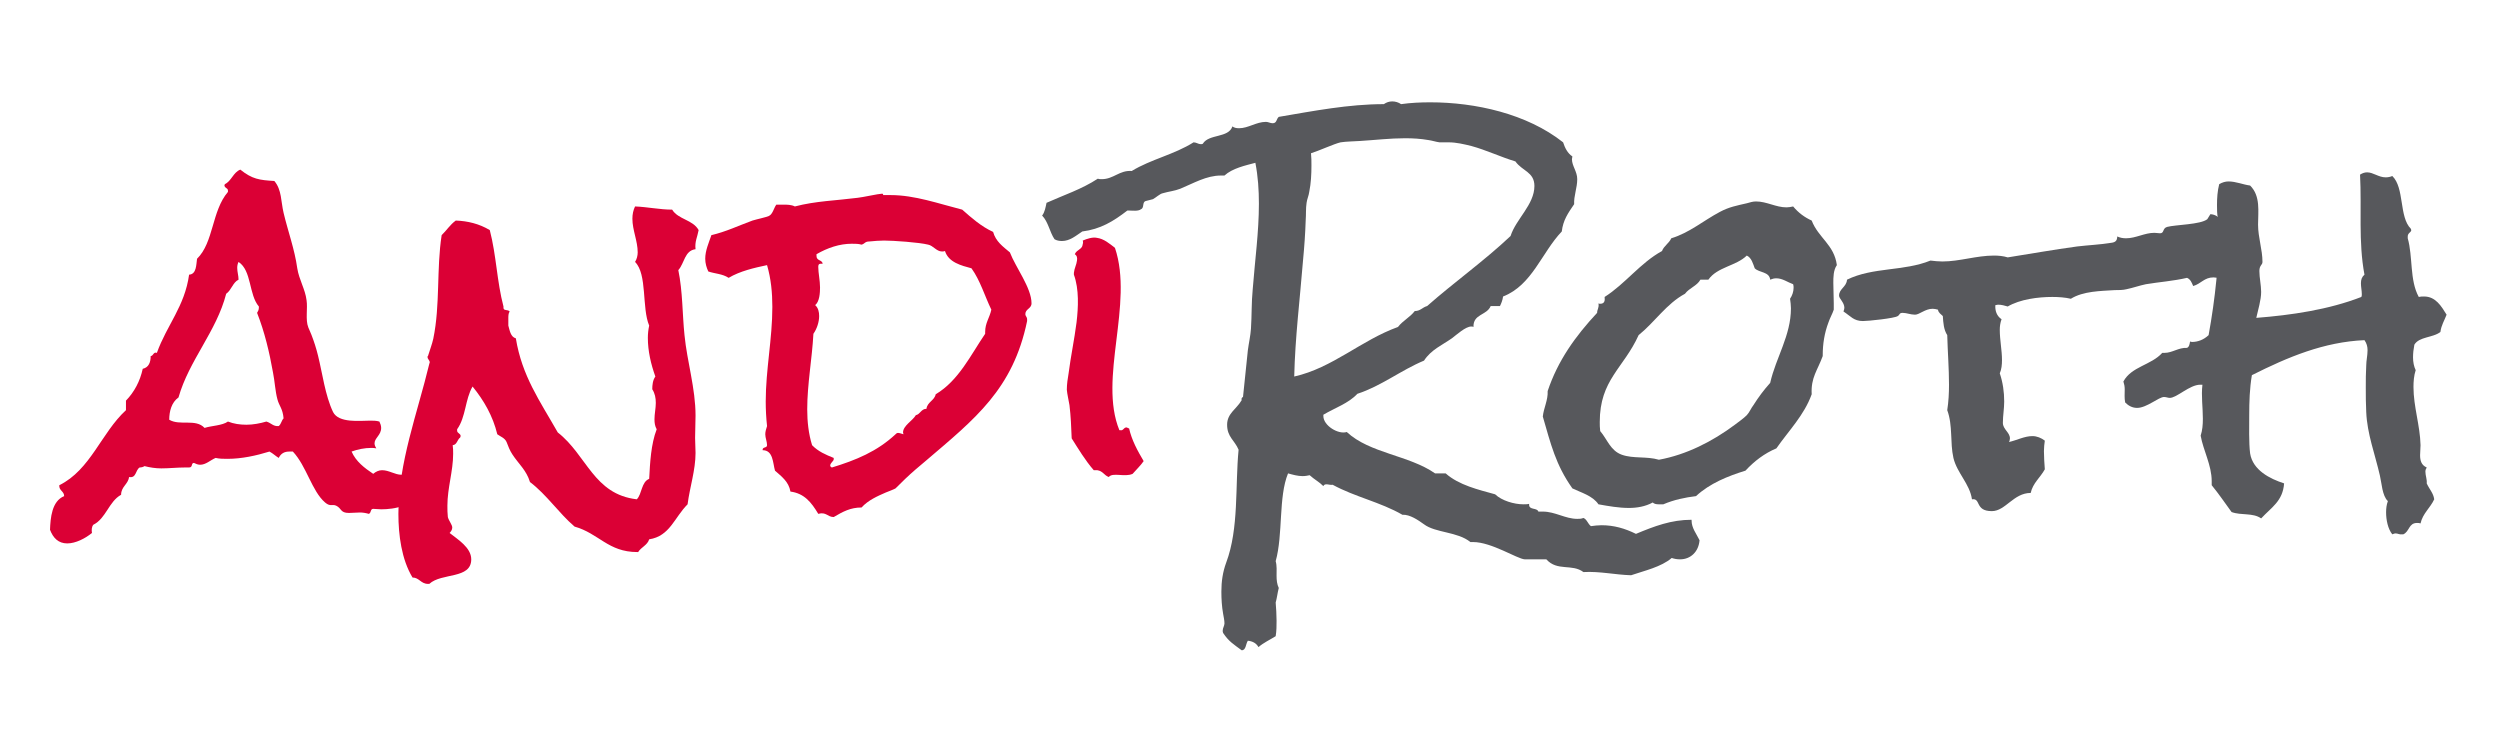
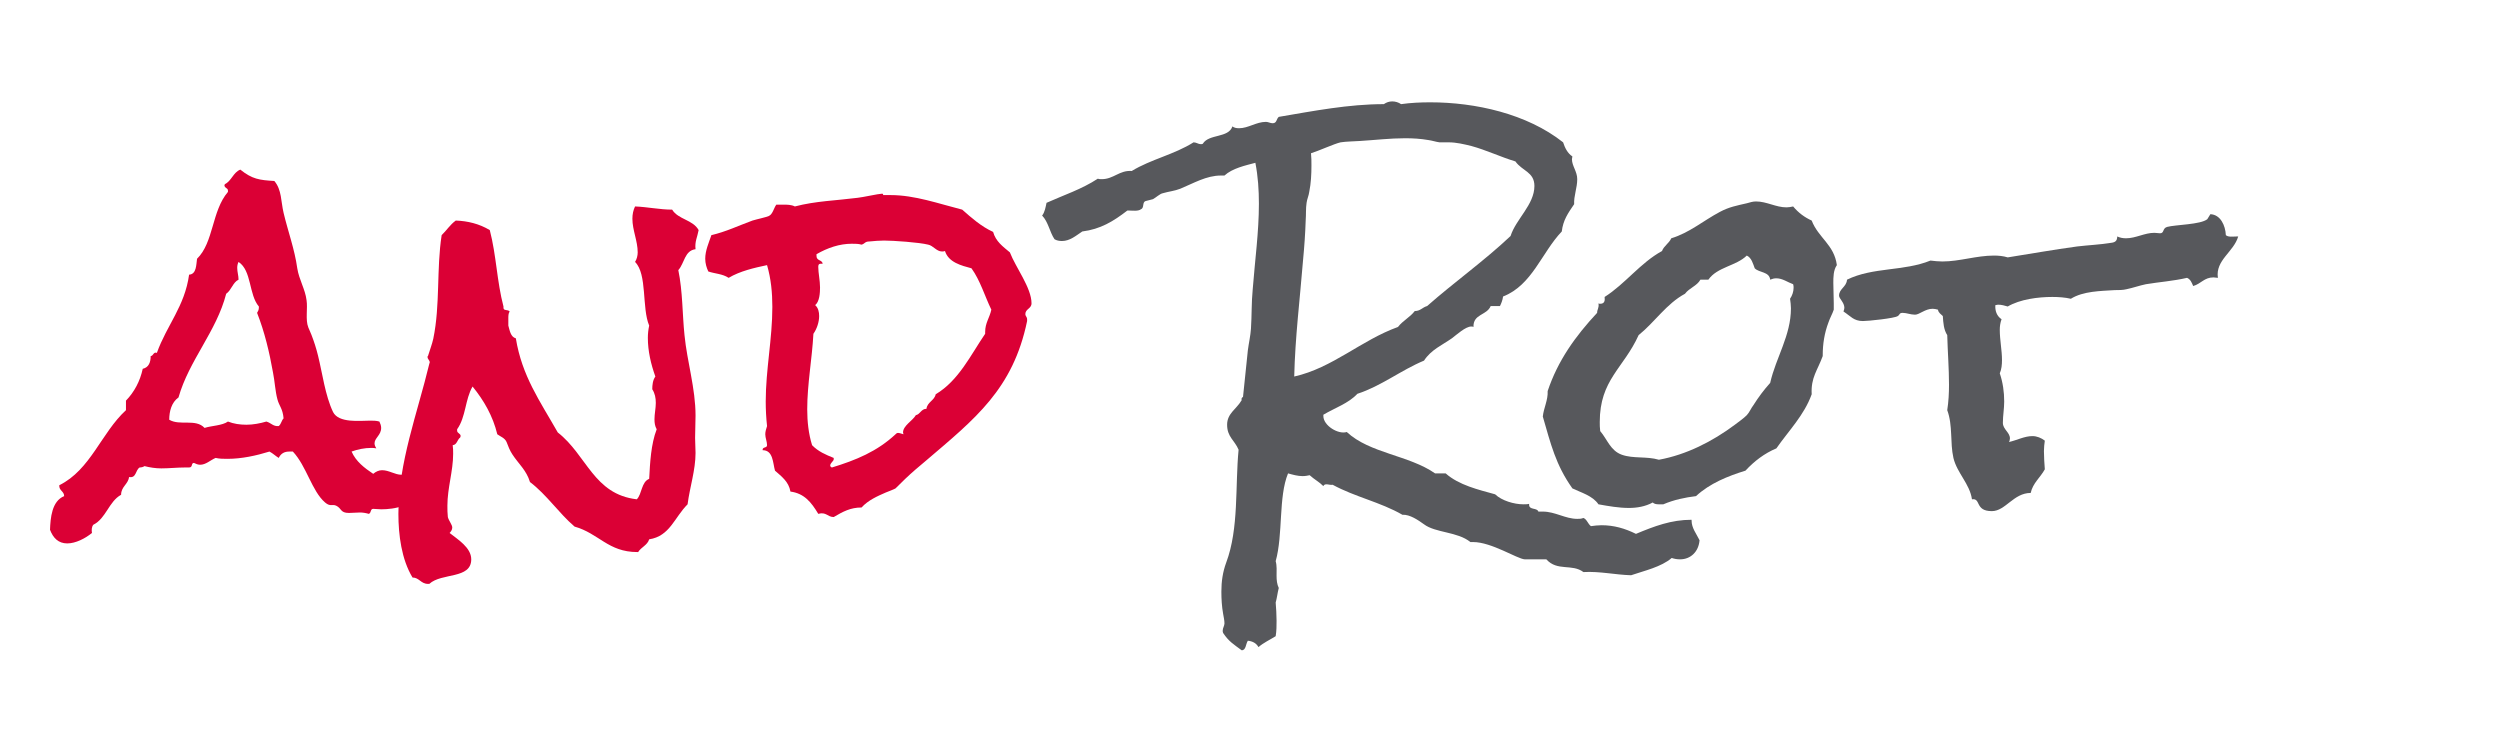
<svg xmlns="http://www.w3.org/2000/svg" width="100%" height="100%" viewBox="0 0 591 178" xml:space="preserve" style="fill-rule:evenodd;clip-rule:evenodd;stroke-linejoin:round;stroke-miterlimit:2;">
  <g transform="matrix(1.002,0,0,1.032,-1090.51,-780.138)">
    <g transform="matrix(104.167,0,0,104.167,1110.03,875.532)">
      <path d="M0.739,-0.071C0.729,-0.082 0.724,-0.095 0.714,-0.106C0.71,-0.104 0.706,-0.104 0.701,-0.104C0.686,-0.104 0.673,-0.114 0.657,-0.114C0.65,-0.114 0.643,-0.111 0.637,-0.106C0.617,-0.119 0.598,-0.133 0.588,-0.155C0.602,-0.16 0.618,-0.163 0.632,-0.163C0.636,-0.163 0.64,-0.163 0.644,-0.162C0.642,-0.165 0.64,-0.169 0.64,-0.173C0.64,-0.185 0.655,-0.191 0.655,-0.207C0.655,-0.212 0.653,-0.217 0.651,-0.221C0.644,-0.223 0.637,-0.223 0.63,-0.223C0.607,-0.223 0.559,-0.217 0.546,-0.242C0.528,-0.279 0.522,-0.327 0.512,-0.366C0.508,-0.382 0.503,-0.397 0.497,-0.412L0.49,-0.428C0.483,-0.445 0.489,-0.47 0.486,-0.488C0.483,-0.512 0.469,-0.533 0.465,-0.558C0.459,-0.6 0.444,-0.639 0.434,-0.68C0.428,-0.704 0.43,-0.731 0.413,-0.75C0.379,-0.752 0.363,-0.754 0.336,-0.775C0.32,-0.769 0.316,-0.75 0.301,-0.743C0.301,-0.742 0.3,-0.741 0.3,-0.741C0.3,-0.734 0.308,-0.735 0.308,-0.729L0.308,-0.726C0.271,-0.684 0.276,-0.615 0.238,-0.579C0.236,-0.566 0.237,-0.545 0.22,-0.544C0.21,-0.474 0.17,-0.434 0.147,-0.372C0.139,-0.375 0.139,-0.365 0.133,-0.365C0.133,-0.352 0.129,-0.34 0.115,-0.337C0.109,-0.31 0.096,-0.286 0.077,-0.267L0.077,-0.246C0.021,-0.196 -0.003,-0.115 -0.074,-0.081C-0.075,-0.069 -0.063,-0.068 -0.063,-0.057C-0.091,-0.046 -0.094,-0.009 -0.095,0.017C-0.088,0.035 -0.076,0.047 -0.056,0.047C-0.037,0.047 -0.015,0.036 0,0.024C-0.001,0.018 -0.001,0.011 0.003,0.006C0.032,-0.008 0.038,-0.045 0.066,-0.06C0.066,-0.078 0.082,-0.083 0.084,-0.099C0.101,-0.096 0.098,-0.114 0.108,-0.12C0.112,-0.12 0.116,-0.121 0.119,-0.123C0.131,-0.12 0.144,-0.118 0.157,-0.118C0.175,-0.118 0.193,-0.12 0.211,-0.12L0.22,-0.12C0.229,-0.12 0.224,-0.13 0.231,-0.13C0.235,-0.128 0.24,-0.126 0.245,-0.126C0.258,-0.126 0.268,-0.136 0.28,-0.141C0.289,-0.139 0.298,-0.139 0.307,-0.139C0.339,-0.139 0.372,-0.146 0.402,-0.155C0.41,-0.151 0.416,-0.145 0.423,-0.141C0.428,-0.151 0.436,-0.155 0.447,-0.155L0.455,-0.155C0.486,-0.123 0.498,-0.068 0.528,-0.043C0.54,-0.033 0.544,-0.04 0.553,-0.036C0.566,-0.03 0.562,-0.02 0.582,-0.02C0.59,-0.02 0.599,-0.021 0.607,-0.021C0.613,-0.021 0.62,-0.02 0.627,-0.018C0.633,-0.02 0.63,-0.029 0.637,-0.029C0.643,-0.029 0.649,-0.028 0.655,-0.028C0.684,-0.028 0.732,-0.035 0.739,-0.071ZM0.434,-0.228C0.429,-0.223 0.429,-0.216 0.423,-0.211C0.41,-0.21 0.406,-0.218 0.395,-0.221C0.381,-0.217 0.365,-0.214 0.35,-0.214C0.335,-0.214 0.321,-0.216 0.308,-0.221C0.295,-0.212 0.271,-0.212 0.255,-0.207C0.235,-0.228 0.199,-0.211 0.175,-0.225C0.175,-0.243 0.18,-0.263 0.196,-0.274C0.22,-0.356 0.282,-0.419 0.304,-0.502C0.316,-0.51 0.319,-0.527 0.332,-0.533C0.332,-0.542 0.329,-0.55 0.329,-0.559C0.329,-0.564 0.33,-0.568 0.332,-0.572C0.362,-0.553 0.355,-0.5 0.378,-0.474L0.378,-0.471C0.378,-0.467 0.376,-0.463 0.374,-0.46C0.391,-0.418 0.402,-0.373 0.41,-0.329C0.414,-0.31 0.415,-0.288 0.42,-0.27C0.424,-0.255 0.432,-0.25 0.434,-0.228Z" style="fill:rgb(219,0,53);fill-rule:nonzero;" />
    </g>
    <g transform="matrix(104.167,0,0,104.167,1184.93,875.532)">
      <path d="M0.655,-0.642C0.642,-0.665 0.609,-0.665 0.595,-0.687C0.567,-0.687 0.539,-0.693 0.511,-0.694C0.507,-0.686 0.505,-0.677 0.505,-0.667C0.505,-0.642 0.517,-0.618 0.517,-0.593C0.517,-0.586 0.515,-0.578 0.511,-0.572C0.539,-0.545 0.526,-0.471 0.543,-0.432C0.541,-0.423 0.54,-0.414 0.54,-0.405C0.54,-0.376 0.547,-0.347 0.557,-0.32C0.551,-0.312 0.55,-0.301 0.55,-0.292C0.556,-0.283 0.558,-0.273 0.558,-0.262C0.558,-0.25 0.555,-0.238 0.555,-0.226C0.555,-0.218 0.556,-0.211 0.56,-0.204C0.547,-0.171 0.545,-0.131 0.543,-0.095C0.525,-0.088 0.527,-0.062 0.515,-0.05C0.417,-0.061 0.402,-0.147 0.336,-0.197C0.295,-0.267 0.255,-0.321 0.241,-0.404C0.229,-0.407 0.227,-0.422 0.224,-0.432L0.224,-0.448C0.224,-0.453 0.224,-0.459 0.227,-0.463C0.223,-0.468 0.213,-0.464 0.213,-0.471L0.213,-0.474C0.198,-0.529 0.197,-0.586 0.182,-0.642C0.158,-0.656 0.132,-0.662 0.105,-0.663C0.092,-0.654 0.084,-0.641 0.073,-0.631C0.061,-0.556 0.07,-0.478 0.054,-0.403C0.051,-0.39 0.046,-0.378 0.042,-0.365C0.041,-0.365 0.041,-0.364 0.041,-0.363C0.041,-0.358 0.046,-0.356 0.046,-0.351C0.046,-0.35 0.045,-0.349 0.045,-0.348C0.018,-0.239 -0.025,-0.131 -0.025,-0.018C-0.025,0.028 -0.018,0.082 0.007,0.122C0.022,0.122 0.026,0.136 0.042,0.136L0.045,0.136C0.073,0.111 0.14,0.126 0.14,0.082C0.14,0.056 0.109,0.038 0.091,0.024C0.094,0.021 0.097,0.017 0.097,0.012C0.097,0.006 0.089,-0.003 0.087,-0.011C0.086,-0.019 0.086,-0.028 0.086,-0.036C0.086,-0.075 0.099,-0.112 0.099,-0.15C0.099,-0.156 0.099,-0.163 0.098,-0.169C0.108,-0.17 0.108,-0.181 0.115,-0.186C0.115,-0.187 0.116,-0.188 0.116,-0.189C0.116,-0.195 0.108,-0.195 0.108,-0.201L0.108,-0.204C0.128,-0.231 0.126,-0.27 0.143,-0.298C0.169,-0.267 0.189,-0.233 0.199,-0.193C0.206,-0.188 0.216,-0.185 0.22,-0.176C0.224,-0.166 0.227,-0.158 0.233,-0.149C0.247,-0.128 0.265,-0.114 0.273,-0.088C0.311,-0.06 0.338,-0.02 0.374,0.01C0.429,0.025 0.45,0.066 0.516,0.066L0.518,0.066C0.525,0.055 0.539,0.051 0.543,0.038C0.59,0.031 0.6,-0.01 0.63,-0.039C0.635,-0.077 0.648,-0.114 0.648,-0.152C0.648,-0.163 0.647,-0.174 0.647,-0.185C0.647,-0.201 0.648,-0.217 0.648,-0.234C0.648,-0.294 0.629,-0.352 0.623,-0.411C0.618,-0.458 0.619,-0.507 0.609,-0.554C0.623,-0.569 0.623,-0.597 0.648,-0.6C0.646,-0.617 0.652,-0.626 0.655,-0.642Z" style="fill:rgb(219,0,53);fill-rule:nonzero;" />
    </g>
    <g transform="matrix(104.167,0,0,104.167,1262.01,875.532)">
      <path d="M0.669,-0.481C0.669,-0.515 0.633,-0.56 0.62,-0.593C0.604,-0.606 0.588,-0.617 0.582,-0.638C0.555,-0.65 0.533,-0.669 0.512,-0.687C0.459,-0.7 0.405,-0.719 0.35,-0.719L0.333,-0.719C0.333,-0.722 0.332,-0.722 0.33,-0.722C0.323,-0.722 0.286,-0.714 0.275,-0.713C0.227,-0.707 0.18,-0.706 0.133,-0.694C0.125,-0.698 0.115,-0.698 0.107,-0.698L0.091,-0.698C0.085,-0.69 0.083,-0.677 0.074,-0.673C0.067,-0.67 0.047,-0.666 0.037,-0.663C0.006,-0.652 -0.024,-0.638 -0.056,-0.631C-0.062,-0.614 -0.07,-0.597 -0.07,-0.579C-0.07,-0.569 -0.067,-0.559 -0.063,-0.551C-0.048,-0.546 -0.031,-0.546 -0.017,-0.537C0.009,-0.552 0.041,-0.559 0.07,-0.565C0.079,-0.535 0.082,-0.504 0.082,-0.473C0.082,-0.403 0.067,-0.335 0.067,-0.265C0.067,-0.247 0.068,-0.229 0.07,-0.211C0.068,-0.205 0.066,-0.199 0.066,-0.193C0.066,-0.185 0.07,-0.177 0.07,-0.169C0.07,-0.162 0.059,-0.166 0.06,-0.158C0.084,-0.158 0.083,-0.13 0.088,-0.113C0.103,-0.1 0.119,-0.089 0.123,-0.067C0.154,-0.063 0.17,-0.044 0.186,-0.018C0.204,-0.023 0.207,-0.011 0.221,-0.011C0.242,-0.023 0.259,-0.032 0.284,-0.032C0.299,-0.048 0.32,-0.057 0.339,-0.065C0.342,-0.066 0.36,-0.073 0.361,-0.074L0.383,-0.095C0.398,-0.109 0.414,-0.122 0.43,-0.135C0.541,-0.227 0.627,-0.292 0.659,-0.442L0.659,-0.446C0.659,-0.451 0.655,-0.453 0.655,-0.457C0.655,-0.469 0.669,-0.469 0.669,-0.481ZM0.578,-0.467C0.574,-0.449 0.564,-0.438 0.564,-0.418L0.564,-0.414C0.531,-0.367 0.504,-0.311 0.452,-0.281C0.449,-0.267 0.433,-0.264 0.431,-0.249C0.419,-0.249 0.417,-0.237 0.407,-0.235C0.4,-0.223 0.378,-0.212 0.378,-0.197L0.379,-0.193C0.375,-0.194 0.37,-0.196 0.367,-0.196C0.364,-0.196 0.363,-0.195 0.361,-0.193C0.319,-0.155 0.271,-0.136 0.217,-0.12C0.216,-0.12 0.213,-0.122 0.213,-0.124C0.213,-0.13 0.221,-0.134 0.221,-0.138L0.221,-0.141C0.203,-0.148 0.186,-0.155 0.172,-0.169C0.164,-0.194 0.161,-0.221 0.161,-0.248C0.161,-0.303 0.172,-0.359 0.175,-0.414C0.183,-0.425 0.188,-0.44 0.188,-0.453C0.188,-0.462 0.186,-0.471 0.179,-0.477C0.189,-0.485 0.19,-0.504 0.19,-0.516C0.19,-0.531 0.186,-0.548 0.186,-0.561C0.186,-0.569 0.19,-0.568 0.196,-0.568C0.195,-0.577 0.182,-0.574 0.182,-0.585L0.182,-0.589C0.207,-0.603 0.234,-0.612 0.262,-0.612C0.27,-0.612 0.277,-0.612 0.284,-0.61C0.292,-0.612 0.291,-0.617 0.302,-0.617C0.313,-0.618 0.324,-0.619 0.335,-0.619C0.356,-0.619 0.415,-0.615 0.435,-0.61C0.446,-0.608 0.454,-0.595 0.466,-0.595C0.469,-0.595 0.471,-0.595 0.473,-0.596C0.481,-0.571 0.51,-0.564 0.533,-0.558C0.553,-0.531 0.563,-0.497 0.578,-0.467Z" style="fill:rgb(219,0,53);fill-rule:nonzero;" />
    </g>
    <g transform="matrix(104.167,0,0,104.167,1334.82,875.532)">
-       <path d="M0.224,-0.134C0.21,-0.157 0.197,-0.18 0.191,-0.206C0.189,-0.206 0.188,-0.207 0.186,-0.208C0.179,-0.209 0.178,-0.2 0.171,-0.202L0.169,-0.202C0.121,-0.316 0.202,-0.479 0.159,-0.603C0.147,-0.612 0.134,-0.623 0.118,-0.625C0.108,-0.627 0.096,-0.623 0.086,-0.619C0.087,-0.616 0.087,-0.614 0.086,-0.611C0.085,-0.599 0.073,-0.6 0.068,-0.589C0.073,-0.586 0.074,-0.581 0.073,-0.575C0.072,-0.566 0.067,-0.558 0.066,-0.548L0.066,-0.544C0.078,-0.512 0.076,-0.472 0.072,-0.439C0.067,-0.401 0.059,-0.365 0.054,-0.327C0.052,-0.316 0.05,-0.303 0.05,-0.291C0.051,-0.28 0.054,-0.269 0.056,-0.257C0.059,-0.233 0.06,-0.209 0.061,-0.184C0.076,-0.161 0.092,-0.135 0.111,-0.114L0.119,-0.114C0.132,-0.112 0.134,-0.103 0.145,-0.099C0.154,-0.11 0.181,-0.098 0.199,-0.106C0.207,-0.115 0.217,-0.124 0.224,-0.134Z" style="fill:rgb(219,0,53);fill-rule:nonzero;" />
-     </g>
+       </g>
    <g transform="matrix(104.167,0,0,104.167,1366.49,875.532)">
      <path d="M1.179,0.04C1.172,0.026 1.161,0.013 1.161,-0.003L1.161,-0.005C1.115,-0.005 1.077,0.009 1.035,0.026C1.01,0.014 0.985,0.007 0.957,0.007C0.949,0.007 0.941,0.008 0.933,0.009C0.926,0.004 0.924,-0.006 0.916,-0.009C0.911,-0.007 0.907,-0.007 0.902,-0.007C0.875,-0.007 0.852,-0.023 0.824,-0.023L0.814,-0.023C0.811,-0.032 0.793,-0.026 0.793,-0.038L0.793,-0.04C0.789,-0.039 0.784,-0.039 0.78,-0.039C0.759,-0.039 0.731,-0.047 0.716,-0.061C0.679,-0.071 0.634,-0.081 0.604,-0.107L0.58,-0.107C0.521,-0.147 0.432,-0.151 0.38,-0.198C0.361,-0.192 0.327,-0.212 0.327,-0.233L0.327,-0.236C0.353,-0.251 0.384,-0.261 0.404,-0.282C0.458,-0.299 0.503,-0.334 0.555,-0.355C0.571,-0.379 0.596,-0.389 0.618,-0.404C0.629,-0.412 0.649,-0.43 0.662,-0.43C0.664,-0.43 0.665,-0.43 0.667,-0.429C0.666,-0.458 0.697,-0.454 0.706,-0.475L0.727,-0.475C0.73,-0.481 0.733,-0.488 0.734,-0.496C0.8,-0.521 0.821,-0.592 0.867,-0.639C0.87,-0.664 0.881,-0.679 0.895,-0.699C0.894,-0.717 0.902,-0.735 0.902,-0.754C0.902,-0.771 0.89,-0.783 0.89,-0.798C0.89,-0.8 0.891,-0.802 0.891,-0.804C0.88,-0.811 0.874,-0.823 0.87,-0.835C0.788,-0.898 0.671,-0.923 0.569,-0.923C0.547,-0.923 0.525,-0.922 0.503,-0.919C0.497,-0.923 0.49,-0.925 0.483,-0.925C0.476,-0.925 0.47,-0.923 0.464,-0.919C0.384,-0.919 0.305,-0.904 0.226,-0.891C0.22,-0.886 0.222,-0.877 0.212,-0.877C0.207,-0.877 0.202,-0.88 0.197,-0.88C0.175,-0.88 0.157,-0.866 0.136,-0.866C0.13,-0.866 0.125,-0.867 0.121,-0.87C0.112,-0.844 0.068,-0.854 0.054,-0.832C0.053,-0.831 0.051,-0.831 0.049,-0.831C0.044,-0.831 0.039,-0.835 0.033,-0.835C-0.011,-0.808 -0.063,-0.798 -0.107,-0.772C-0.135,-0.774 -0.148,-0.754 -0.175,-0.754C-0.178,-0.754 -0.181,-0.754 -0.184,-0.755C-0.22,-0.732 -0.261,-0.719 -0.3,-0.702C-0.302,-0.693 -0.304,-0.681 -0.31,-0.674C-0.296,-0.66 -0.293,-0.638 -0.282,-0.622C-0.277,-0.619 -0.271,-0.618 -0.265,-0.618C-0.247,-0.618 -0.233,-0.63 -0.219,-0.639C-0.178,-0.644 -0.149,-0.661 -0.117,-0.685L-0.113,-0.685C-0.106,-0.685 -0.092,-0.683 -0.086,-0.688C-0.078,-0.691 -0.084,-0.704 -0.075,-0.706L-0.059,-0.71C-0.053,-0.713 -0.043,-0.722 -0.037,-0.723C-0.023,-0.727 -0.01,-0.728 0.003,-0.733C0.033,-0.745 0.062,-0.762 0.095,-0.762L0.103,-0.762C0.121,-0.778 0.15,-0.784 0.173,-0.79C0.179,-0.76 0.181,-0.73 0.181,-0.7C0.181,-0.638 0.172,-0.575 0.167,-0.512C0.164,-0.483 0.165,-0.454 0.163,-0.425C0.162,-0.41 0.158,-0.393 0.156,-0.378L0.145,-0.275C0.142,-0.274 0.141,-0.271 0.142,-0.268C0.13,-0.248 0.109,-0.239 0.109,-0.214C0.109,-0.187 0.126,-0.18 0.135,-0.159C0.127,-0.08 0.136,0.014 0.107,0.089C0.099,0.11 0.096,0.131 0.096,0.153C0.096,0.169 0.097,0.186 0.1,0.202C0.101,0.208 0.103,0.216 0.103,0.223C0.103,0.228 0.099,0.233 0.099,0.239C0.099,0.24 0.099,0.242 0.1,0.244C0.113,0.263 0.124,0.269 0.142,0.282C0.152,0.282 0.151,0.268 0.156,0.261C0.166,0.262 0.175,0.266 0.18,0.275C0.192,0.265 0.206,0.259 0.219,0.251C0.221,0.239 0.221,0.228 0.221,0.217C0.221,0.203 0.22,0.19 0.219,0.177C0.222,0.167 0.223,0.156 0.226,0.145C0.222,0.137 0.221,0.128 0.221,0.118C0.221,0.108 0.222,0.096 0.219,0.086C0.236,0.027 0.225,-0.055 0.247,-0.107C0.258,-0.104 0.269,-0.101 0.28,-0.101C0.286,-0.101 0.291,-0.102 0.296,-0.103C0.306,-0.094 0.318,-0.088 0.327,-0.079C0.328,-0.082 0.331,-0.083 0.334,-0.083C0.338,-0.083 0.344,-0.081 0.348,-0.082C0.399,-0.055 0.456,-0.044 0.506,-0.016C0.523,-0.017 0.542,-0.004 0.555,0.005C0.581,0.024 0.631,0.021 0.66,0.044L0.666,0.044C0.708,0.044 0.766,0.081 0.783,0.082L0.832,0.082C0.857,0.109 0.89,0.091 0.916,0.11C0.953,0.108 0.988,0.116 1.024,0.117C1.054,0.107 1.092,0.099 1.116,0.079C1.122,0.081 1.128,0.082 1.135,0.082C1.159,0.082 1.177,0.065 1.179,0.04ZM0.805,-0.739C0.805,-0.698 0.763,-0.666 0.751,-0.629C0.691,-0.574 0.624,-0.528 0.562,-0.475C0.551,-0.472 0.547,-0.464 0.534,-0.464C0.523,-0.45 0.507,-0.443 0.496,-0.429C0.413,-0.4 0.348,-0.339 0.261,-0.32C0.263,-0.406 0.274,-0.491 0.281,-0.576C0.284,-0.606 0.286,-0.635 0.287,-0.664C0.288,-0.676 0.287,-0.69 0.289,-0.702C0.29,-0.71 0.294,-0.718 0.295,-0.726C0.299,-0.745 0.3,-0.765 0.3,-0.784C0.3,-0.793 0.3,-0.802 0.299,-0.811C0.316,-0.816 0.352,-0.832 0.366,-0.835C0.379,-0.837 0.396,-0.837 0.41,-0.838C0.444,-0.84 0.478,-0.844 0.512,-0.844C0.53,-0.844 0.547,-0.843 0.565,-0.84C0.573,-0.839 0.582,-0.836 0.59,-0.835L0.611,-0.835C0.628,-0.835 0.645,-0.831 0.662,-0.827C0.696,-0.818 0.728,-0.803 0.762,-0.793C0.777,-0.772 0.805,-0.77 0.805,-0.739Z" style="fill:rgb(87,88,92);fill-rule:nonzero;" />
    </g>
    <g transform="matrix(104.167,0,0,104.167,1455.97,875.532)">
      <path d="M0.631,-0.565C0.625,-0.61 0.589,-0.625 0.574,-0.663C0.558,-0.67 0.544,-0.68 0.532,-0.694C0.527,-0.693 0.522,-0.692 0.517,-0.692C0.493,-0.692 0.472,-0.705 0.448,-0.705C0.44,-0.705 0.435,-0.703 0.427,-0.701C0.405,-0.696 0.387,-0.693 0.366,-0.682C0.329,-0.663 0.297,-0.636 0.256,-0.624C0.251,-0.613 0.239,-0.607 0.235,-0.596C0.186,-0.57 0.152,-0.524 0.105,-0.495C0.106,-0.487 0.105,-0.48 0.095,-0.48C0.094,-0.48 0.092,-0.48 0.091,-0.481C0.093,-0.471 0.088,-0.468 0.088,-0.46C0.039,-0.409 -0.001,-0.355 -0.024,-0.288C-0.023,-0.268 -0.033,-0.251 -0.035,-0.232C-0.017,-0.172 -0.006,-0.126 0.032,-0.074C0.051,-0.065 0.078,-0.058 0.091,-0.039C0.114,-0.035 0.137,-0.031 0.16,-0.031C0.178,-0.031 0.197,-0.034 0.214,-0.043C0.217,-0.04 0.222,-0.039 0.227,-0.039L0.238,-0.039C0.262,-0.049 0.287,-0.054 0.312,-0.057C0.343,-0.085 0.384,-0.101 0.424,-0.113C0.444,-0.134 0.467,-0.151 0.494,-0.162C0.522,-0.201 0.557,-0.235 0.574,-0.281C0.572,-0.318 0.587,-0.333 0.599,-0.365L0.599,-0.367C0.599,-0.392 0.603,-0.416 0.612,-0.439C0.615,-0.448 0.621,-0.458 0.624,-0.467L0.624,-0.481C0.624,-0.496 0.623,-0.511 0.623,-0.526C0.623,-0.538 0.623,-0.554 0.631,-0.565ZM0.533,-0.515C0.533,-0.507 0.53,-0.498 0.525,-0.491C0.526,-0.484 0.527,-0.477 0.527,-0.47C0.527,-0.41 0.493,-0.362 0.48,-0.306C0.466,-0.291 0.453,-0.274 0.442,-0.257C0.437,-0.251 0.433,-0.241 0.427,-0.235C0.42,-0.228 0.408,-0.22 0.4,-0.214C0.349,-0.177 0.29,-0.148 0.228,-0.137C0.2,-0.145 0.17,-0.139 0.144,-0.148C0.118,-0.157 0.111,-0.182 0.095,-0.2C0.094,-0.207 0.094,-0.214 0.094,-0.22C0.094,-0.313 0.148,-0.338 0.182,-0.411C0.219,-0.44 0.245,-0.48 0.287,-0.502C0.297,-0.515 0.314,-0.519 0.322,-0.533L0.34,-0.533C0.36,-0.561 0.403,-0.563 0.427,-0.586C0.438,-0.581 0.441,-0.568 0.445,-0.558C0.455,-0.548 0.478,-0.551 0.48,-0.533C0.485,-0.535 0.489,-0.536 0.494,-0.536C0.508,-0.536 0.52,-0.527 0.532,-0.523C0.533,-0.52 0.533,-0.518 0.533,-0.515Z" style="fill:rgb(87,88,92);fill-rule:nonzero;" />
    </g>
    <g transform="matrix(104.167,0,0,104.167,1527.43,875.532)">
      <path d="M0.851,-0.628C0.843,-0.628 0.831,-0.626 0.826,-0.631C0.825,-0.652 0.814,-0.676 0.791,-0.677L0.784,-0.666C0.769,-0.654 0.712,-0.654 0.693,-0.649C0.682,-0.646 0.687,-0.635 0.677,-0.635C0.673,-0.635 0.669,-0.636 0.664,-0.636C0.642,-0.636 0.622,-0.624 0.6,-0.624C0.593,-0.624 0.587,-0.625 0.58,-0.628C0.58,-0.618 0.575,-0.615 0.566,-0.614C0.541,-0.61 0.515,-0.609 0.489,-0.606C0.436,-0.599 0.384,-0.59 0.332,-0.582C0.322,-0.585 0.311,-0.586 0.301,-0.586C0.261,-0.586 0.223,-0.573 0.184,-0.573C0.175,-0.573 0.166,-0.574 0.157,-0.575C0.096,-0.551 0.027,-0.561 -0.032,-0.533C-0.033,-0.517 -0.05,-0.513 -0.05,-0.498C-0.05,-0.491 -0.038,-0.483 -0.038,-0.471C-0.038,-0.469 -0.039,-0.466 -0.04,-0.463C-0.024,-0.453 -0.017,-0.442 0.004,-0.442C0.016,-0.442 0.076,-0.448 0.083,-0.453C0.088,-0.456 0.086,-0.46 0.094,-0.46C0.103,-0.46 0.112,-0.456 0.122,-0.456C0.132,-0.456 0.145,-0.469 0.162,-0.469C0.166,-0.469 0.17,-0.468 0.174,-0.467C0.175,-0.46 0.181,-0.457 0.185,-0.453C0.186,-0.438 0.187,-0.423 0.195,-0.411C0.196,-0.374 0.199,-0.338 0.199,-0.302C0.199,-0.283 0.198,-0.265 0.195,-0.246C0.208,-0.212 0.201,-0.175 0.209,-0.141C0.217,-0.108 0.246,-0.084 0.251,-0.05C0.272,-0.053 0.257,-0.024 0.296,-0.024C0.327,-0.024 0.345,-0.064 0.384,-0.064C0.389,-0.086 0.406,-0.098 0.416,-0.116C0.415,-0.13 0.414,-0.143 0.414,-0.156C0.414,-0.164 0.415,-0.172 0.416,-0.179C0.408,-0.185 0.398,-0.189 0.388,-0.189C0.37,-0.189 0.353,-0.18 0.335,-0.176C0.336,-0.178 0.337,-0.181 0.337,-0.184C0.337,-0.197 0.321,-0.204 0.321,-0.218C0.321,-0.234 0.324,-0.249 0.324,-0.265C0.324,-0.286 0.321,-0.307 0.314,-0.327C0.318,-0.336 0.319,-0.346 0.319,-0.356C0.319,-0.378 0.314,-0.4 0.314,-0.423C0.314,-0.43 0.315,-0.438 0.318,-0.446C0.307,-0.453 0.303,-0.465 0.304,-0.477C0.306,-0.477 0.308,-0.478 0.31,-0.478C0.318,-0.478 0.325,-0.476 0.332,-0.474C0.36,-0.49 0.401,-0.495 0.433,-0.495C0.447,-0.495 0.462,-0.494 0.475,-0.491C0.503,-0.508 0.543,-0.508 0.574,-0.51C0.583,-0.51 0.593,-0.51 0.601,-0.512C0.616,-0.515 0.63,-0.52 0.645,-0.523C0.676,-0.528 0.707,-0.53 0.738,-0.537C0.746,-0.534 0.749,-0.526 0.752,-0.519C0.77,-0.524 0.777,-0.538 0.798,-0.538C0.801,-0.538 0.805,-0.537 0.808,-0.537C0.802,-0.576 0.844,-0.594 0.854,-0.628L0.851,-0.628Z" style="fill:rgb(87,88,92);fill-rule:nonzero;" />
    </g>
    <g transform="matrix(104.167,0,0,104.167,1600.76,875.532)">
-       <path d="M0.622,-0.456C0.61,-0.475 0.597,-0.496 0.571,-0.496C0.567,-0.496 0.563,-0.496 0.559,-0.495C0.538,-0.532 0.546,-0.583 0.534,-0.624L0.534,-0.628C0.534,-0.636 0.542,-0.637 0.542,-0.642L0.541,-0.645C0.514,-0.671 0.527,-0.735 0.499,-0.761C0.495,-0.759 0.489,-0.758 0.484,-0.758C0.468,-0.758 0.456,-0.769 0.442,-0.769C0.436,-0.769 0.431,-0.767 0.426,-0.764C0.43,-0.691 0.422,-0.616 0.436,-0.544C0.43,-0.539 0.428,-0.533 0.428,-0.525C0.428,-0.517 0.43,-0.509 0.43,-0.501C0.43,-0.499 0.43,-0.497 0.429,-0.495C0.355,-0.467 0.27,-0.455 0.191,-0.449C0.195,-0.467 0.202,-0.488 0.202,-0.506C0.202,-0.521 0.198,-0.537 0.198,-0.552C0.198,-0.565 0.205,-0.565 0.205,-0.572C0.205,-0.599 0.195,-0.626 0.195,-0.654C0.195,-0.683 0.201,-0.717 0.177,-0.74C0.161,-0.742 0.145,-0.749 0.128,-0.749C0.121,-0.749 0.114,-0.747 0.107,-0.743C0.103,-0.728 0.102,-0.712 0.102,-0.697C0.102,-0.687 0.102,-0.678 0.104,-0.668C0.105,-0.665 0.107,-0.659 0.107,-0.656C0.107,-0.574 0.098,-0.491 0.083,-0.411C0.072,-0.401 0.059,-0.396 0.045,-0.396L0.041,-0.397C0.04,-0.391 0.039,-0.385 0.034,-0.383C0.015,-0.384 0.001,-0.372 -0.017,-0.372L-0.022,-0.372C-0.047,-0.345 -0.092,-0.342 -0.11,-0.309C-0.108,-0.303 -0.107,-0.298 -0.107,-0.292C-0.107,-0.282 -0.108,-0.273 -0.106,-0.263C-0.099,-0.256 -0.09,-0.251 -0.079,-0.251C-0.057,-0.251 -0.03,-0.275 -0.018,-0.275C-0.013,-0.275 -0.009,-0.273 -0.005,-0.273C0.011,-0.273 0.04,-0.302 0.064,-0.302L0.069,-0.302C0.066,-0.277 0.07,-0.252 0.07,-0.227C0.07,-0.214 0.069,-0.202 0.065,-0.19C0.071,-0.157 0.09,-0.125 0.09,-0.09L0.09,-0.081C0.106,-0.062 0.12,-0.042 0.135,-0.022C0.157,-0.014 0.183,-0.021 0.202,-0.008C0.226,-0.033 0.251,-0.046 0.254,-0.085C0.222,-0.095 0.183,-0.114 0.177,-0.151C0.174,-0.174 0.175,-0.212 0.175,-0.235C0.175,-0.265 0.176,-0.294 0.181,-0.323C0.263,-0.363 0.344,-0.396 0.436,-0.4C0.441,-0.393 0.443,-0.386 0.443,-0.378C0.443,-0.366 0.44,-0.355 0.44,-0.344C0.439,-0.328 0.439,-0.312 0.439,-0.296C0.439,-0.278 0.439,-0.26 0.44,-0.242C0.442,-0.194 0.46,-0.149 0.471,-0.102C0.475,-0.086 0.476,-0.058 0.489,-0.046C0.486,-0.038 0.485,-0.03 0.485,-0.021C0.485,-0.005 0.489,0.015 0.499,0.027C0.502,0.026 0.504,0.025 0.507,0.025C0.511,0.025 0.516,0.028 0.521,0.027L0.524,0.027C0.538,0.021 0.536,0.002 0.555,0.002C0.558,0.002 0.56,0.002 0.563,0.003C0.568,-0.019 0.585,-0.031 0.594,-0.05C0.592,-0.064 0.583,-0.072 0.577,-0.085C0.578,-0.094 0.574,-0.102 0.574,-0.111C0.574,-0.114 0.575,-0.117 0.577,-0.12C0.565,-0.125 0.562,-0.135 0.562,-0.147C0.562,-0.154 0.563,-0.162 0.563,-0.169C0.562,-0.212 0.547,-0.254 0.547,-0.297C0.547,-0.309 0.548,-0.322 0.552,-0.334C0.548,-0.342 0.546,-0.352 0.546,-0.362C0.546,-0.371 0.547,-0.38 0.549,-0.39C0.56,-0.408 0.591,-0.405 0.608,-0.418C0.61,-0.433 0.617,-0.443 0.622,-0.456Z" style="fill:rgb(87,88,92);fill-rule:nonzero;" />
-     </g>
+       </g>
  </g>
</svg>